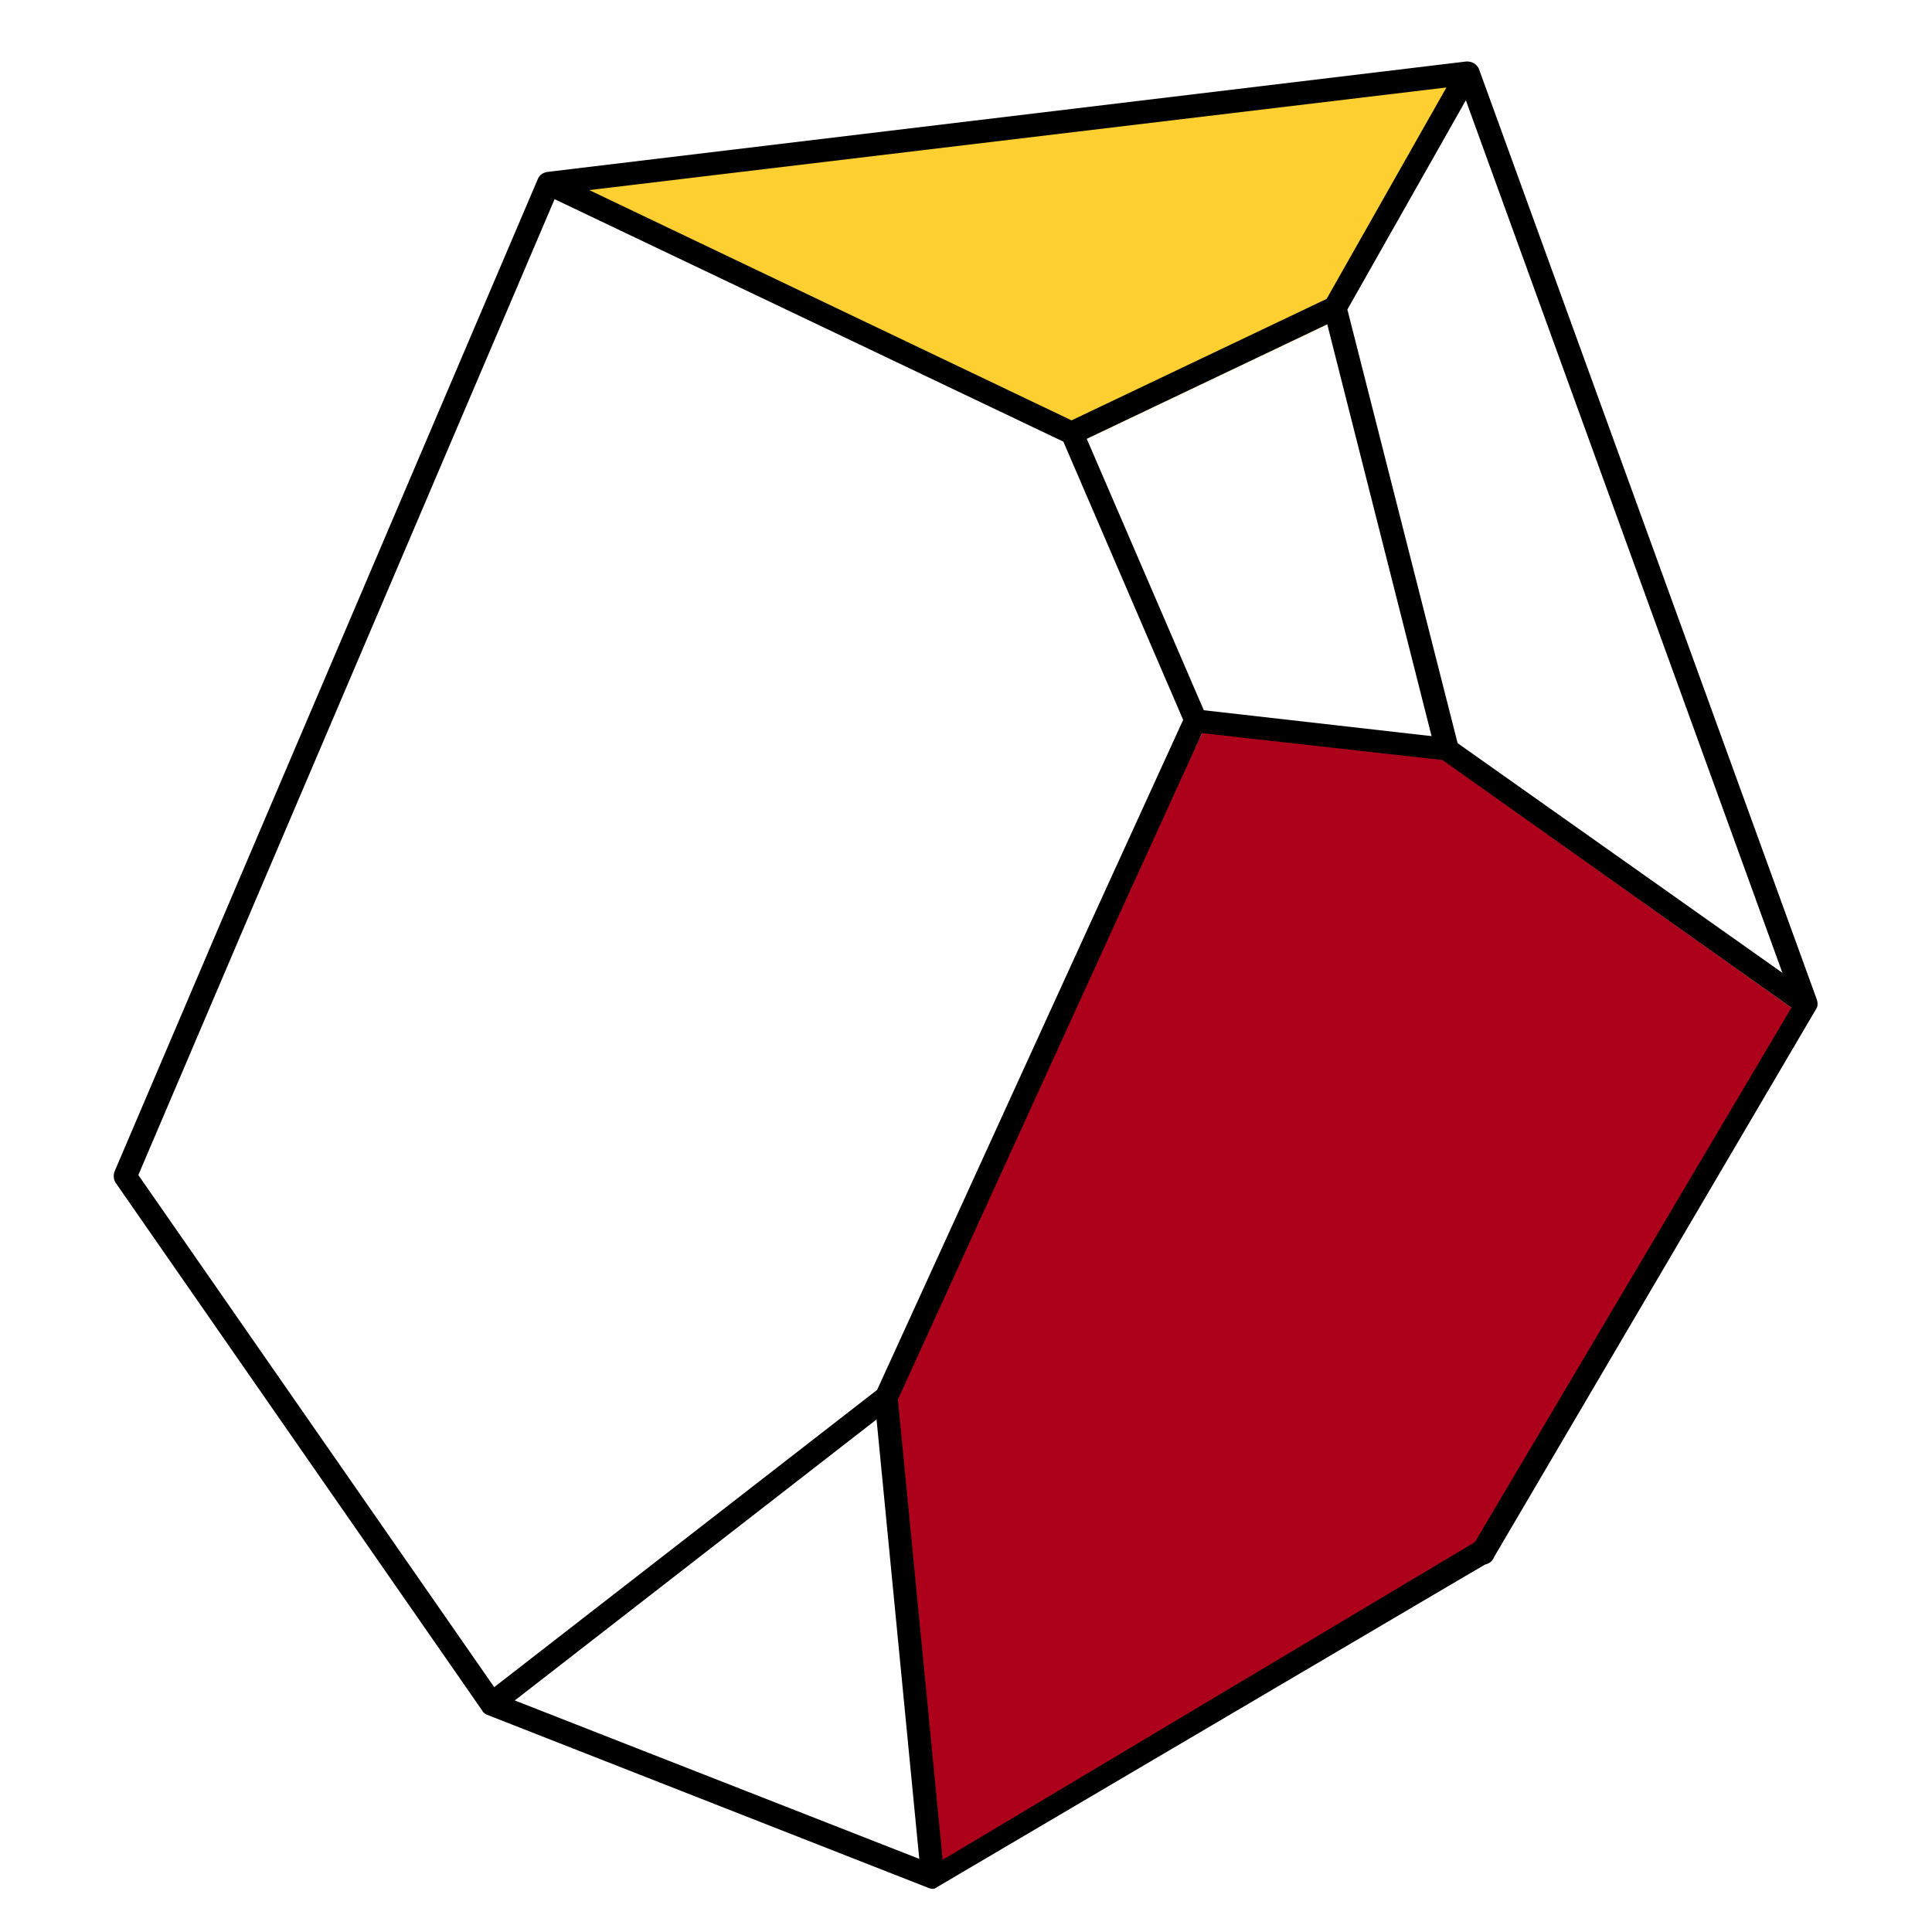
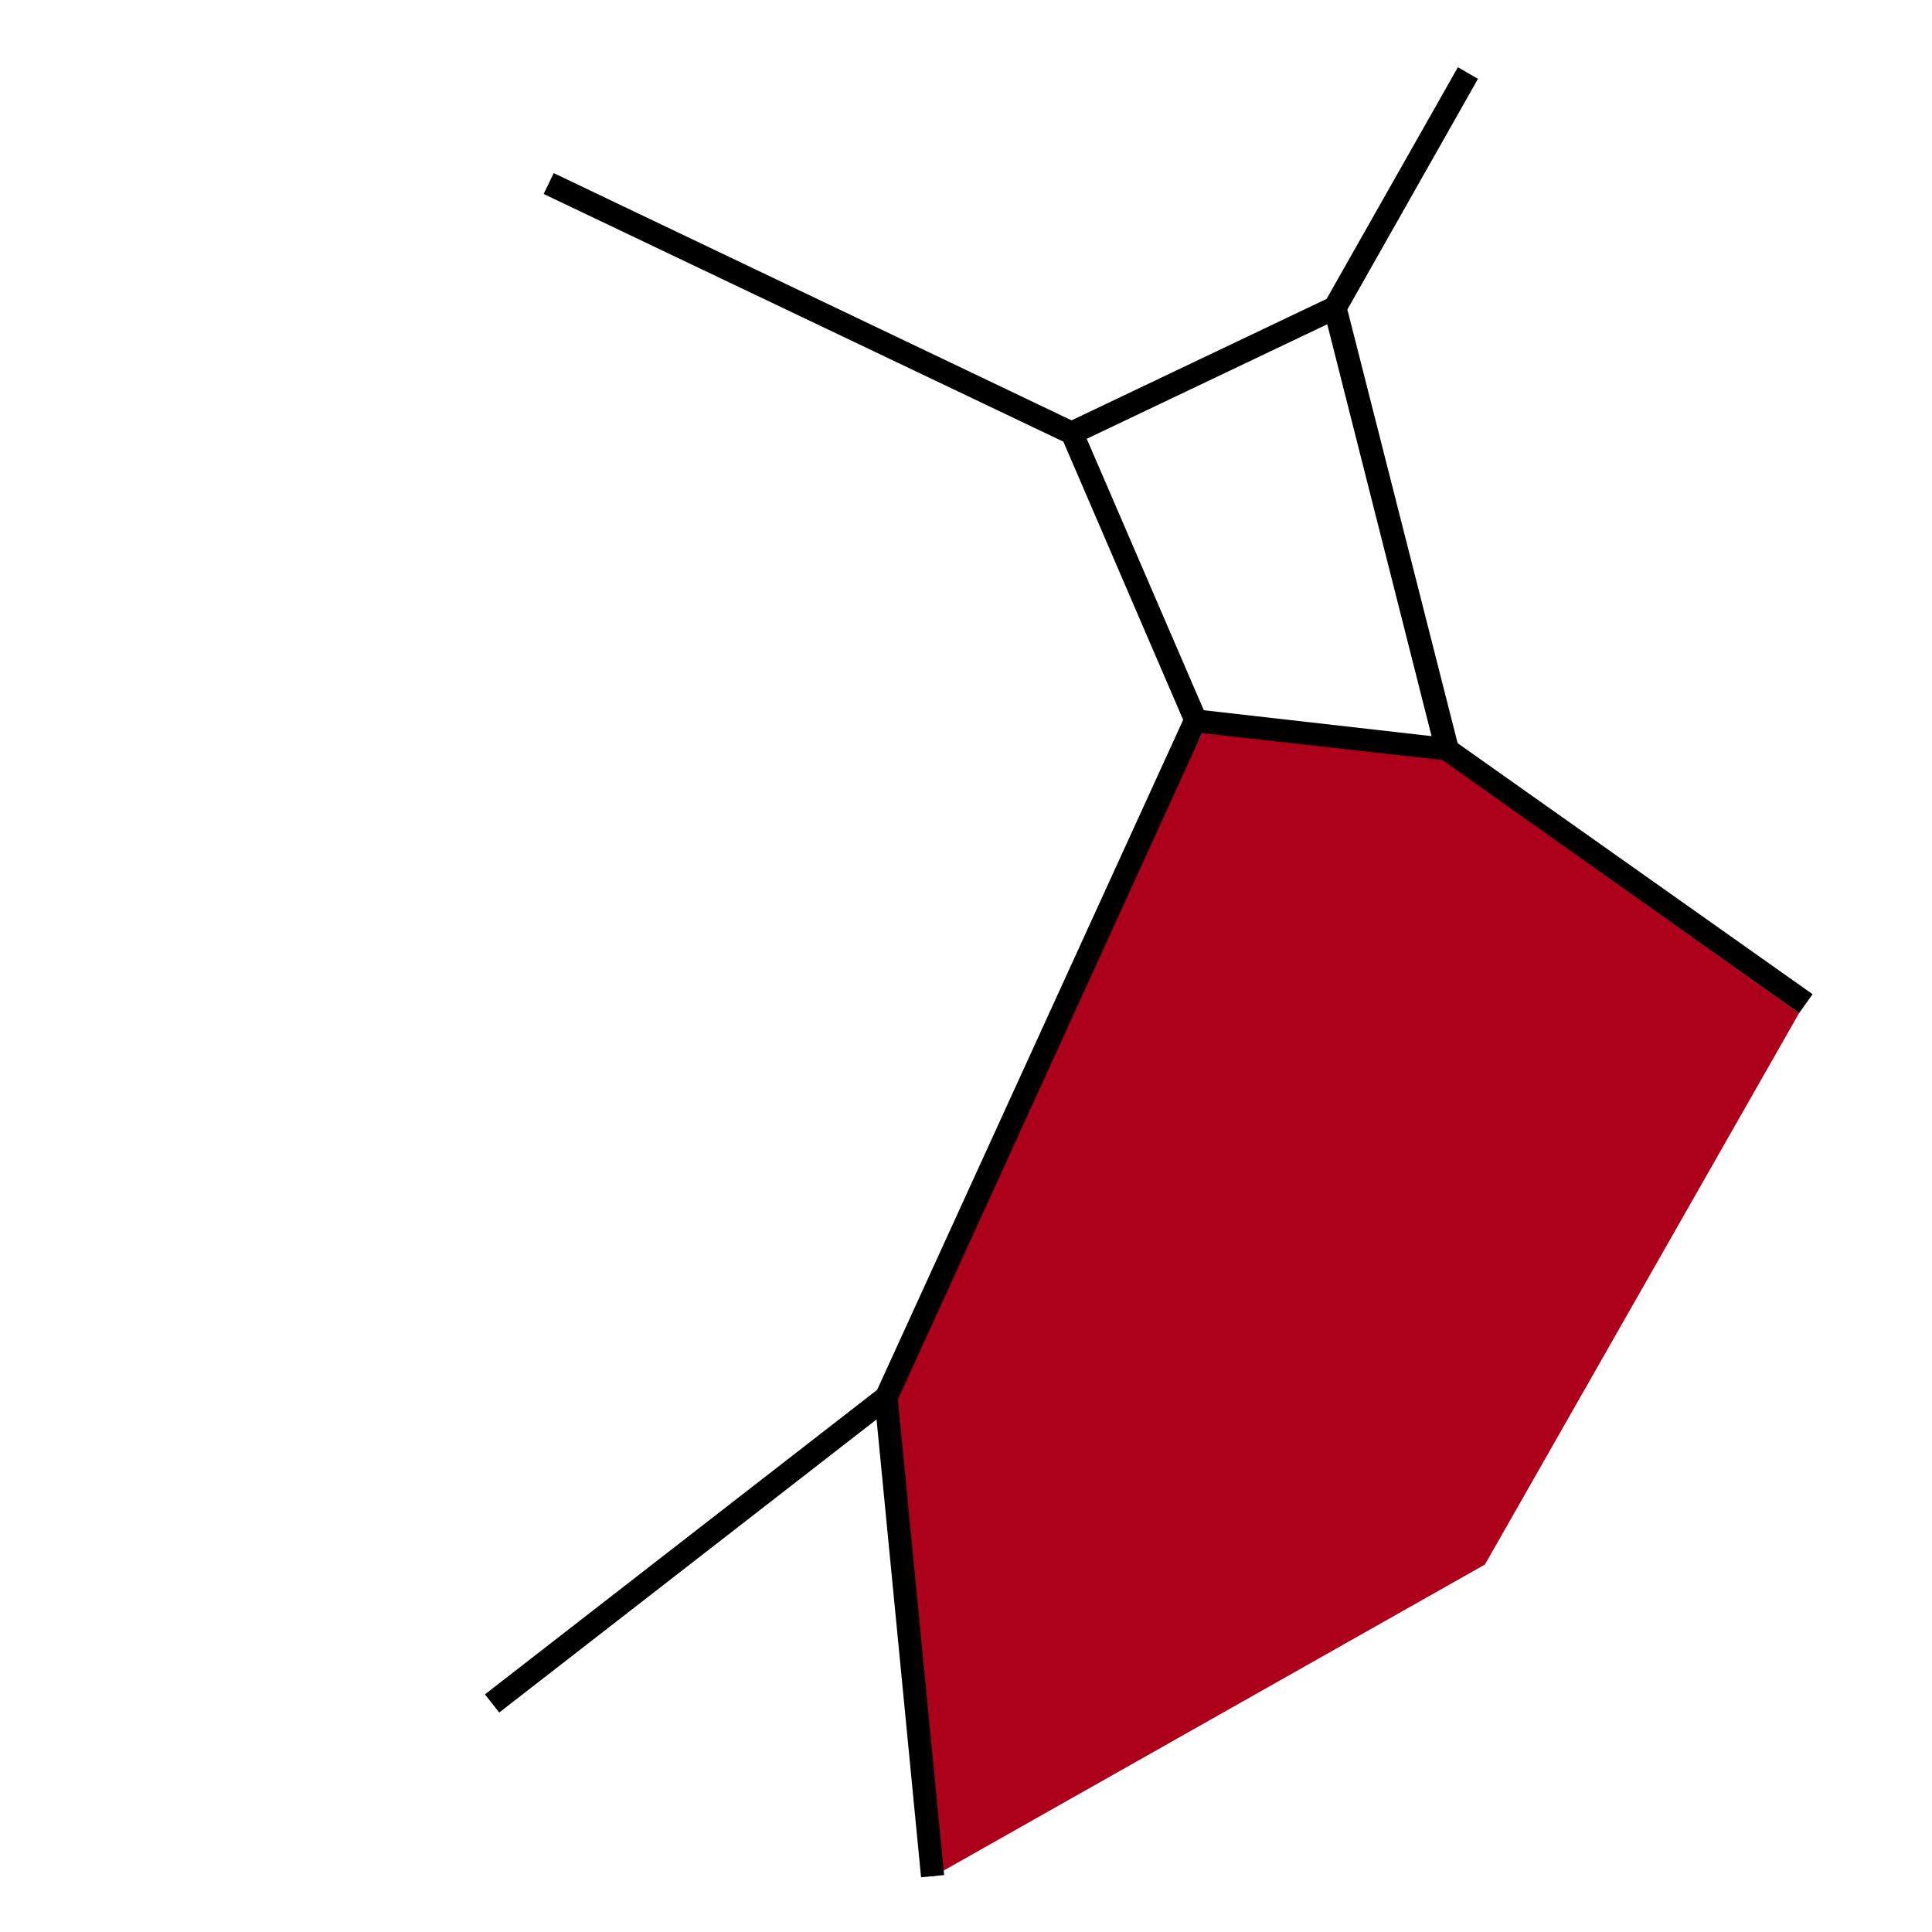
<svg xmlns="http://www.w3.org/2000/svg" id="Livello_1" x="0px" y="0px" viewBox="0 0 500 500" style="enable-background:new 0 0 500 500;" xml:space="preserve">
  <style type="text/css">	.st0{fill:#AD001A;}	.st1{fill:#FECF31;}</style>
  <g>
    <polygon class="st0" points="312.1,187.6 373.3,196.6 465.6,262.2 384.3,404.9 241.4,485.7 229.4,361.7  " />
-     <polygon class="st1" points="143.3,44.8 278.7,114.8 346.8,82.4 377.3,17.4  " />
  </g>
  <g>
-     <path d="M382.1,16.9c0.3,0.3,0.6,0.7,0.7,1.1l87.4,240.7c0.2,0.6,0.3,1.4,0,2.1l-83.5,142.1c-0.4,1.1-1.3,1.8-2.4,2l-142.5,83.9  c-0.5,0.1-1,0-1.5-0.2l-114.2-44.8c-0.5-0.2-1.1-0.6-1.3-1.1L30,306.2c-0.6-0.8-0.7-2-0.4-2.9l109.6-257c0.4-1,1.3-1.6,2.4-1.8  l238-28.6C380.5,15.9,381.5,16.2,382.1,16.9z M464.2,259.8L378,22.2l-233.9,28L35.8,304.1l93.4,134.4l112.6,44.1l139.9-83.5  L464.2,259.8z" />
-   </g>
+     </g>
  <g>
    <path d="M279.5,110c0.3,0.3,0.5,0.6,0.6,0.9l32,74.2c0.4,0.8,0.4,1.6,0,2.4l-80,175.3c-0.2,0.5-0.5,0.8-0.8,1.1l-102.1,79.3  l-3.7-4.7L227,359.7l79.2-173.4l-31-72L140.7,50.2l2.6-5.4l135.3,64.6C279,109.5,279.3,109.8,279.5,110z" />
  </g>
  <g>
    <rect x="232.4" y="361.4" transform="matrix(0.995 -9.673095e-02 9.673095e-02 0.995 -39.878 24.753)" width="6" height="124.6" />
  </g>
  <g>
    <path d="M469.1,257.3l-3.5,4.9l-92.3-65.5l-64.3-7.2l0.7-5.9l65.1,7.4c0.5,0.1,1,0.3,1.4,0.6L469.1,257.3z" />
  </g>
  <g>
    <path d="M382.5,20.4l-33.8,59.7L377.4,193l-5.9,1.5L342.6,80.4c-0.2-0.8-0.1-1.5,0.3-2.3l34.4-60.7L382.5,20.4z" />
  </g>
  <g>
    <rect x="273.7" y="92.9" transform="matrix(0.903 -0.43 0.43 0.903 -10.977 143.159)" width="75.5" height="6" />
  </g>
</svg>